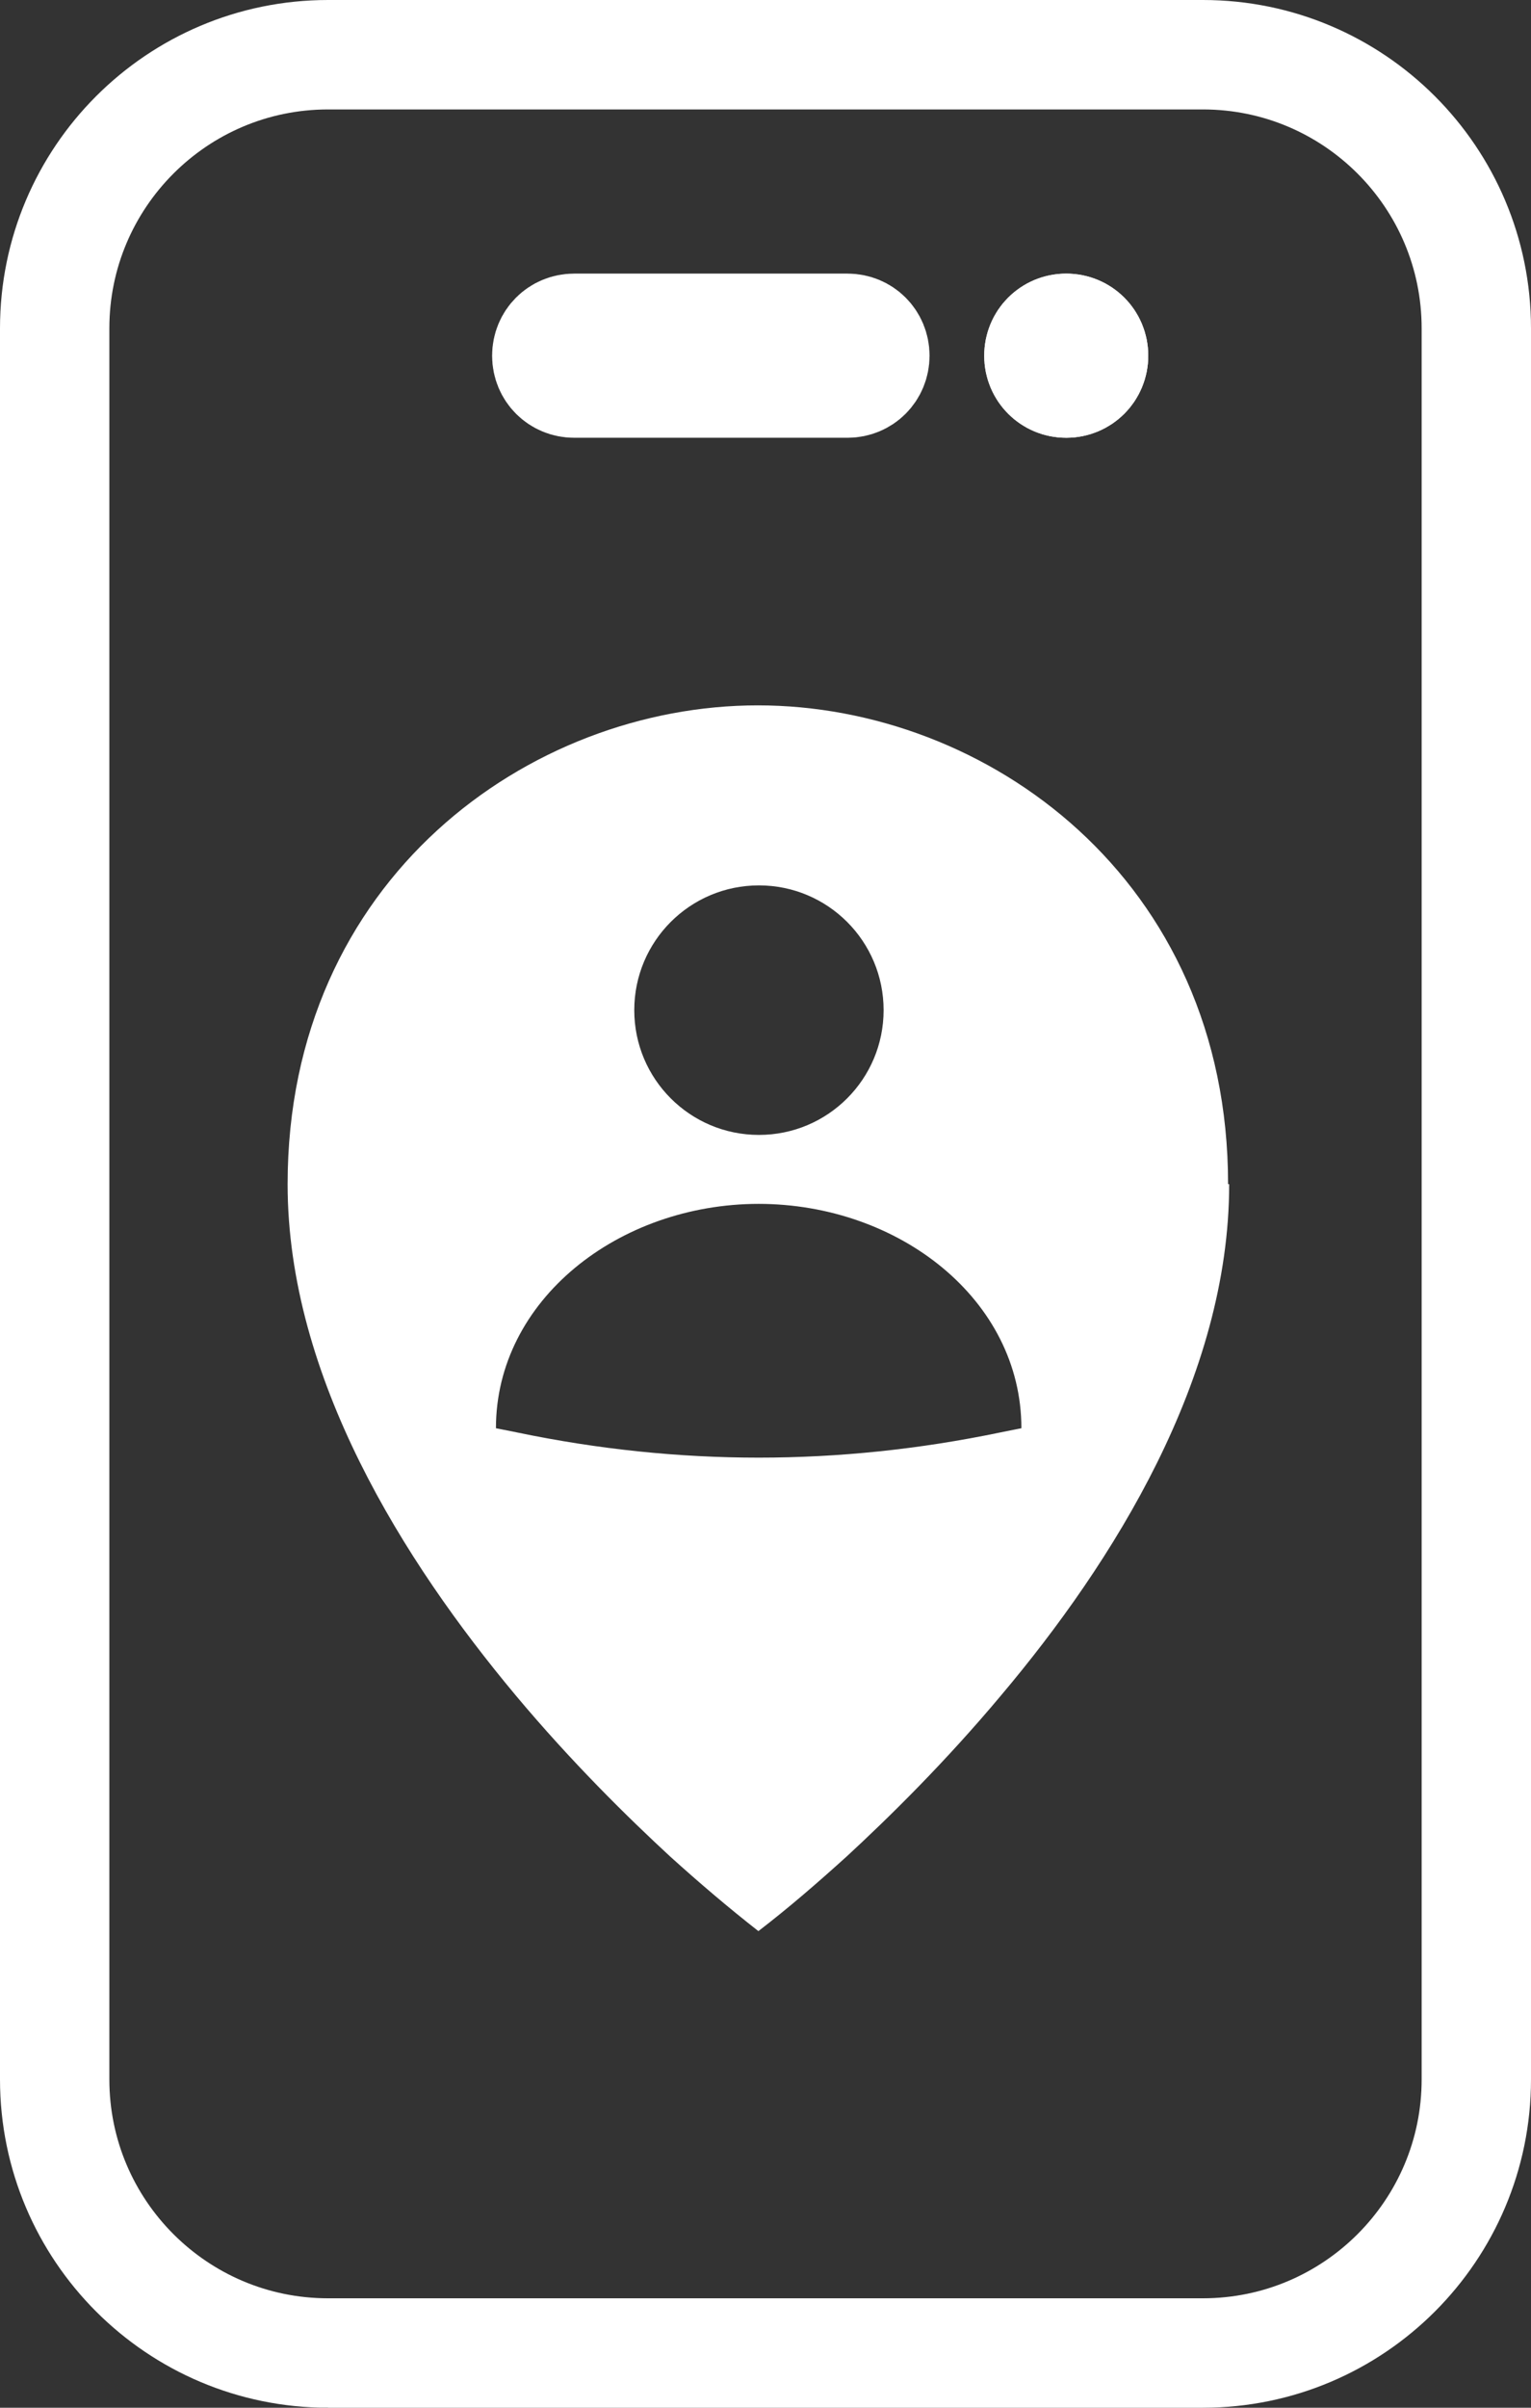
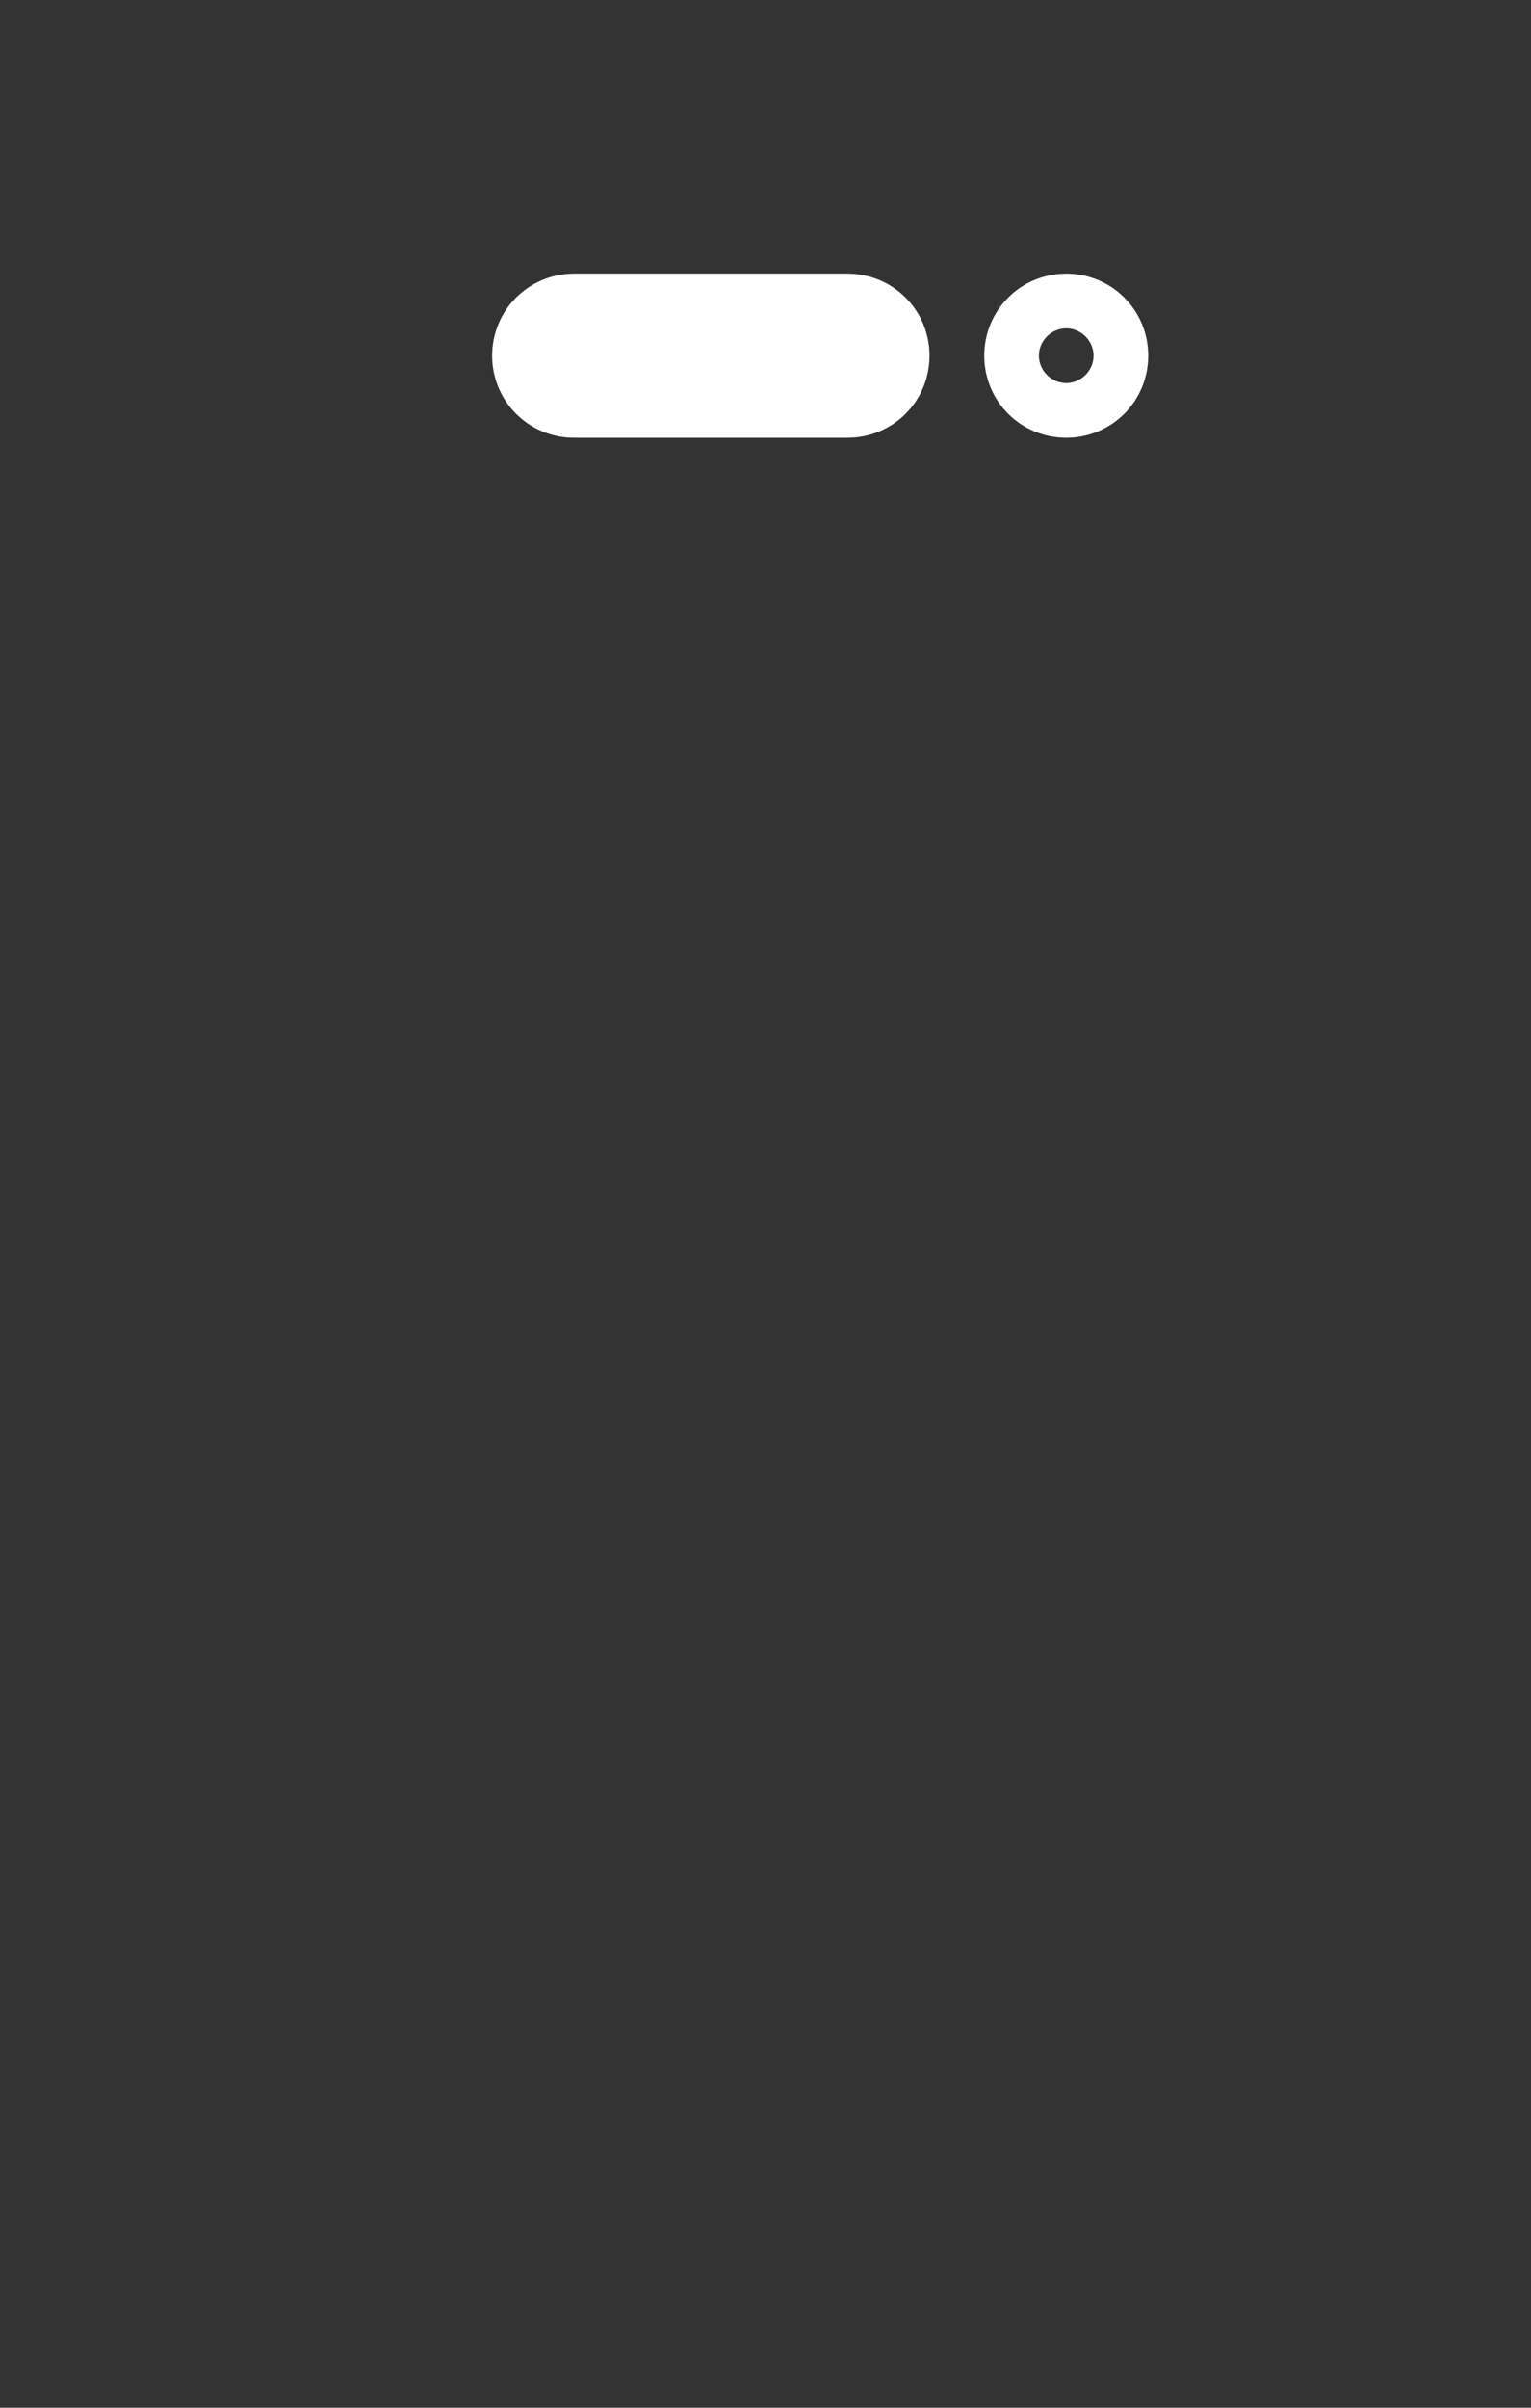
<svg xmlns="http://www.w3.org/2000/svg" id="Layer_2" data-name="Layer 2" viewBox="0 0 28 44">
  <rect x="0" y="0" width="28" height="44" fill="#333333" stroke="none" />
  <defs>
    <style>
      .cls-1, .cls-2 {
        fill: #ffffff;
      }

      .cls-2 {
        fill-rule: evenodd;
      }

      .cls-3 {
        fill: none;
        stroke: #ffffff;
        stroke-linecap: square;
        stroke-miterlimit: 10;
        stroke-width: 2px;
      }
    </style>
  </defs>
  <g id="Layer_1-2" data-name="Layer 1">
    <g>
      <g>
-         <path class="cls-1" d="M19.5,5c.83,0,1.5.67,1.5,1.5s-.67,1.5-1.5,1.5-1.5-.67-1.5-1.5.67-1.5,1.5-1.5Z" />
-         <path class="cls-3" d="M6,43h16c2.76,0,5-2.24,5-5V6c0-2.76-2.24-5-5-5H6C3.24,1,1,3.24,1,6v32c0,2.76,2.24,5,5,5Z" />
        <path class="cls-3" d="M15.5,7h-5c-.28,0-.5-.22-.5-.5s.22-.5.5-.5h5c.28,0,.5.22.5.5s-.22.5-.5.5Z" />
        <path class="cls-3" d="M19.5,6c.28,0,.5.22.5.5s-.22.5-.5.5-.5-.22-.5-.5.22-.5.5-.5Z" />
      </g>
-       <path class="cls-2" d="M22.48,21.64c0,3.54-2.12,6.91-4.17,9.34-1.03,1.23-2.06,2.24-2.83,2.95-.52.47-1.05.93-1.61,1.36-.55-.43-1.09-.89-1.61-1.36-.77-.71-1.8-1.72-2.83-2.95-2.04-2.44-4.17-5.81-4.17-9.34,0-5.57,4.42-8.75,8.6-8.75s8.6,3.17,8.6,8.75ZM13.88,20.74c1.26,0,2.28-1.02,2.28-2.28s-1.02-2.28-2.28-2.28-2.28,1.02-2.28,2.28,1.02,2.28,2.28,2.28ZM13.88,22c-2.57,0-4.81,1.76-4.81,4.1l.4.08c2.94.61,5.87.61,8.81,0l.4-.08c0-2.35-2.24-4.1-4.81-4.1Z" />
    </g>
  </g>
</svg>